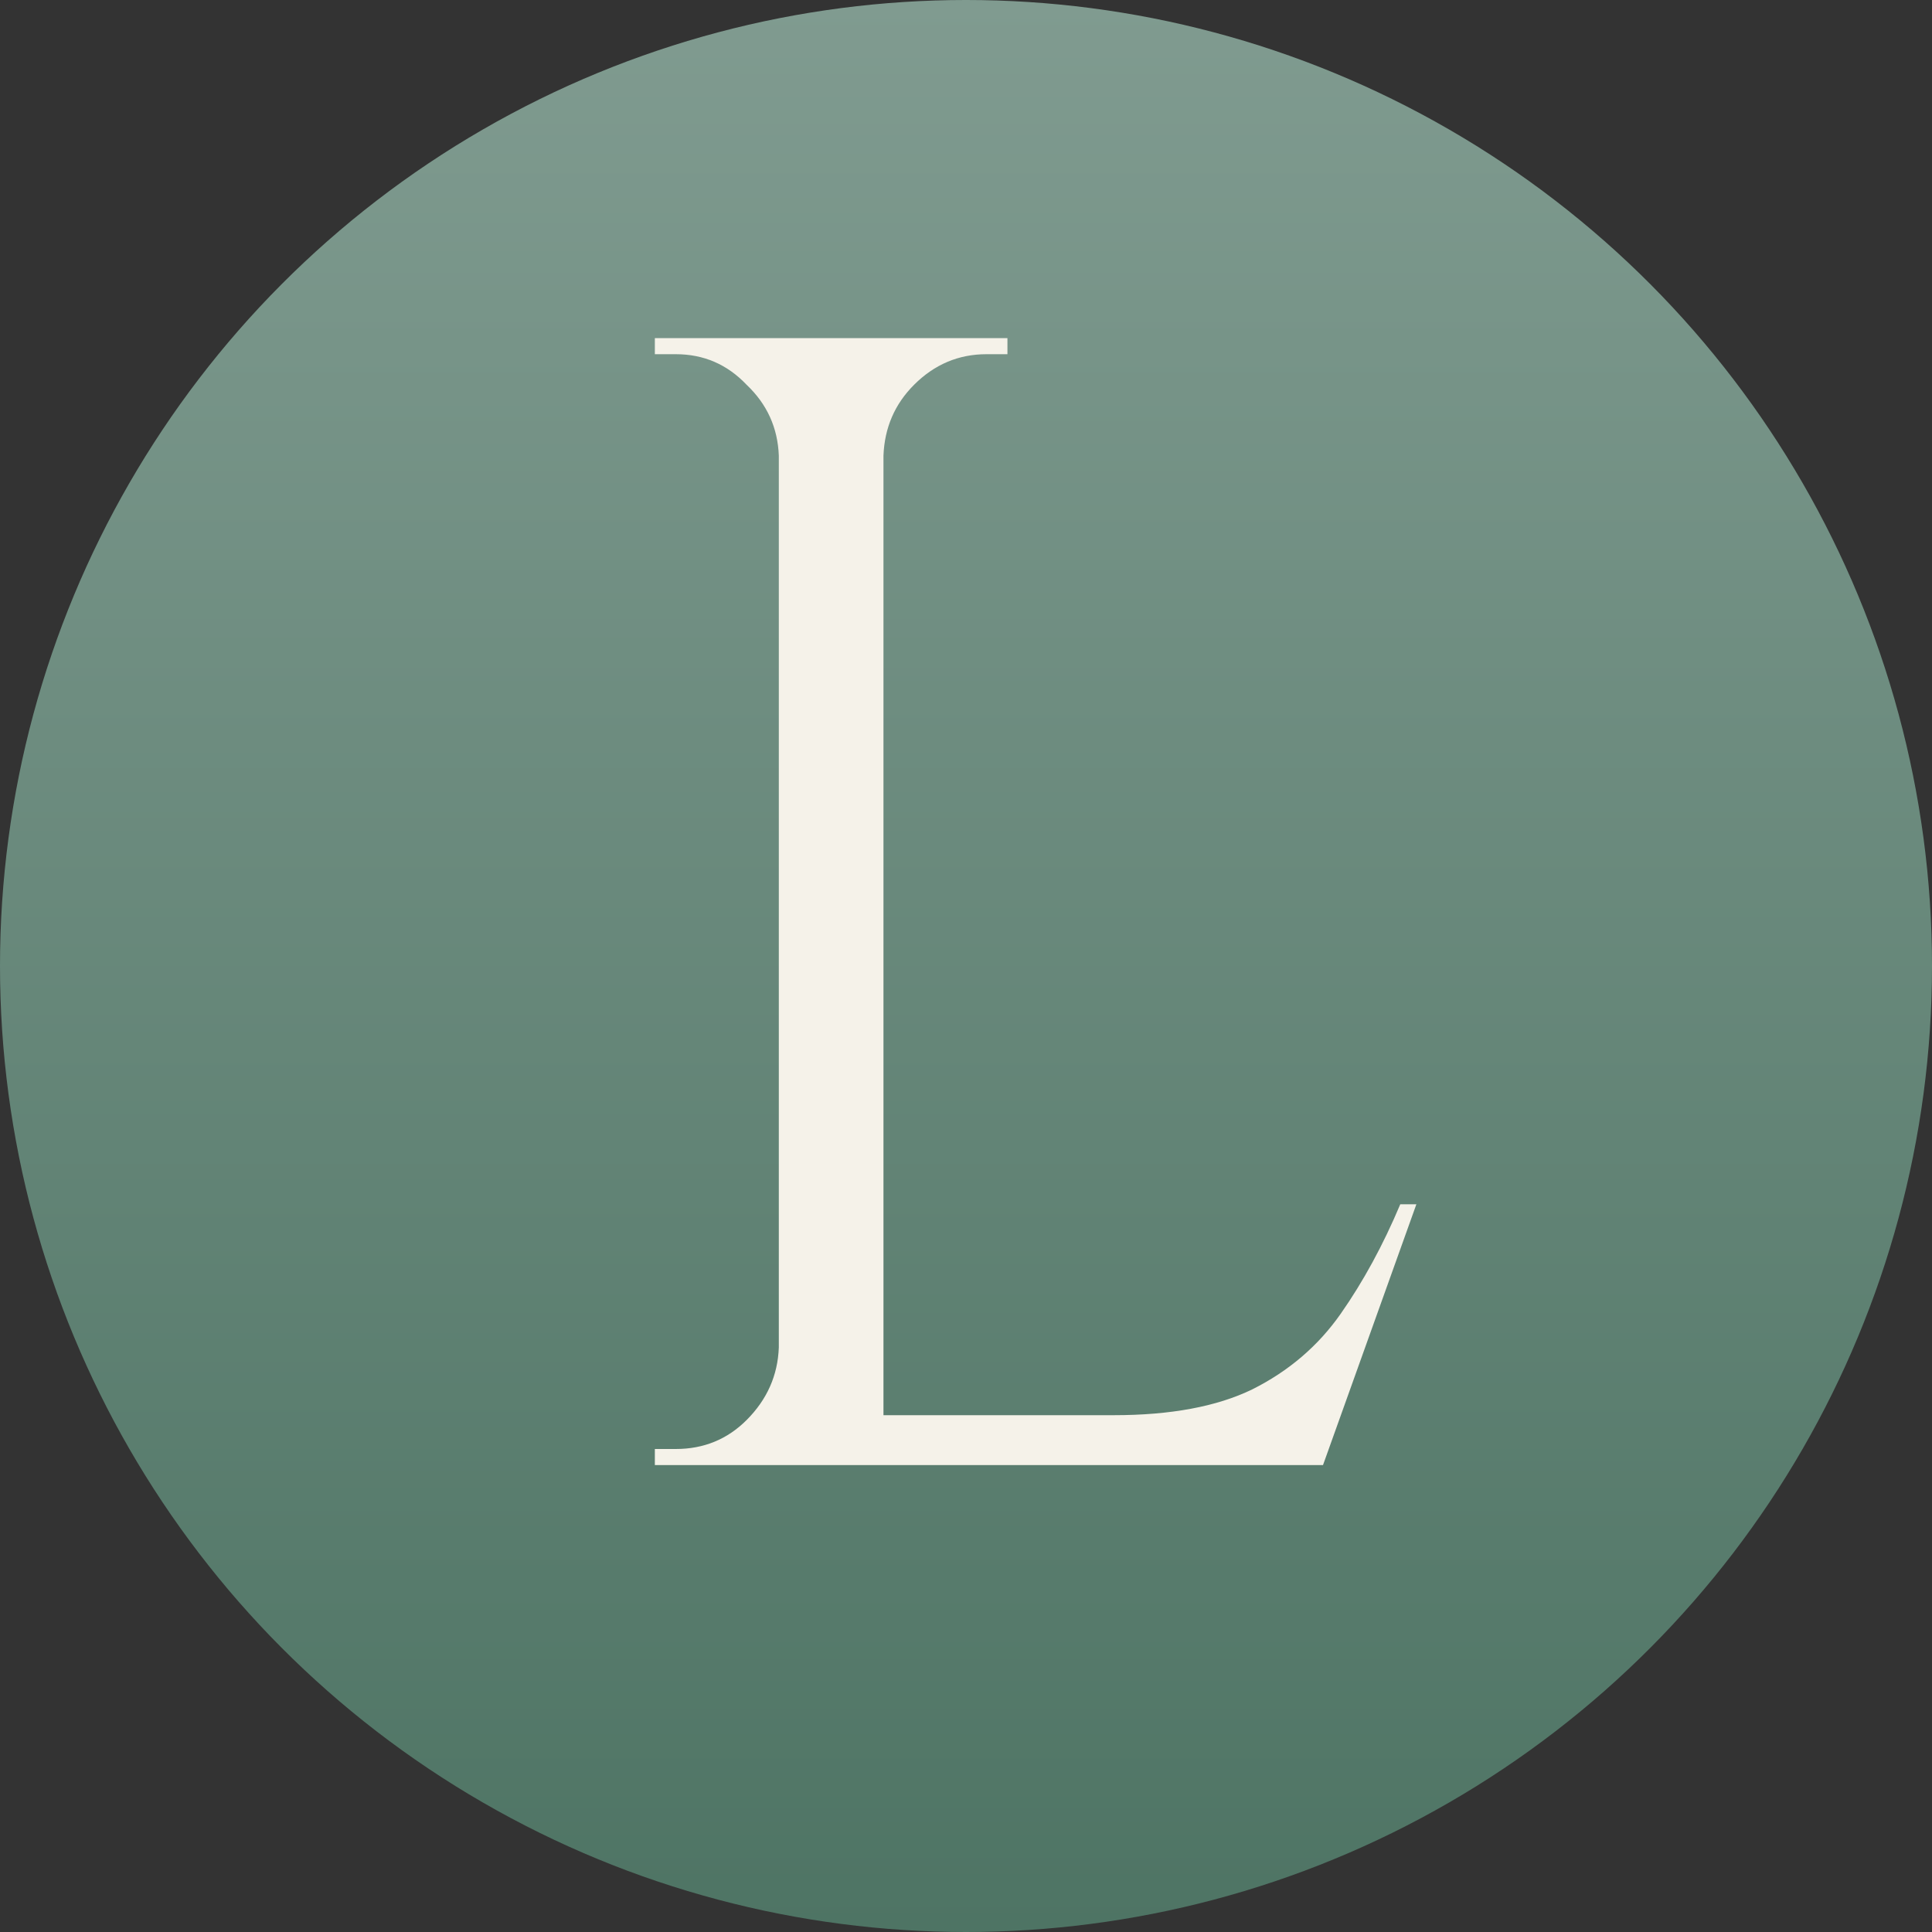
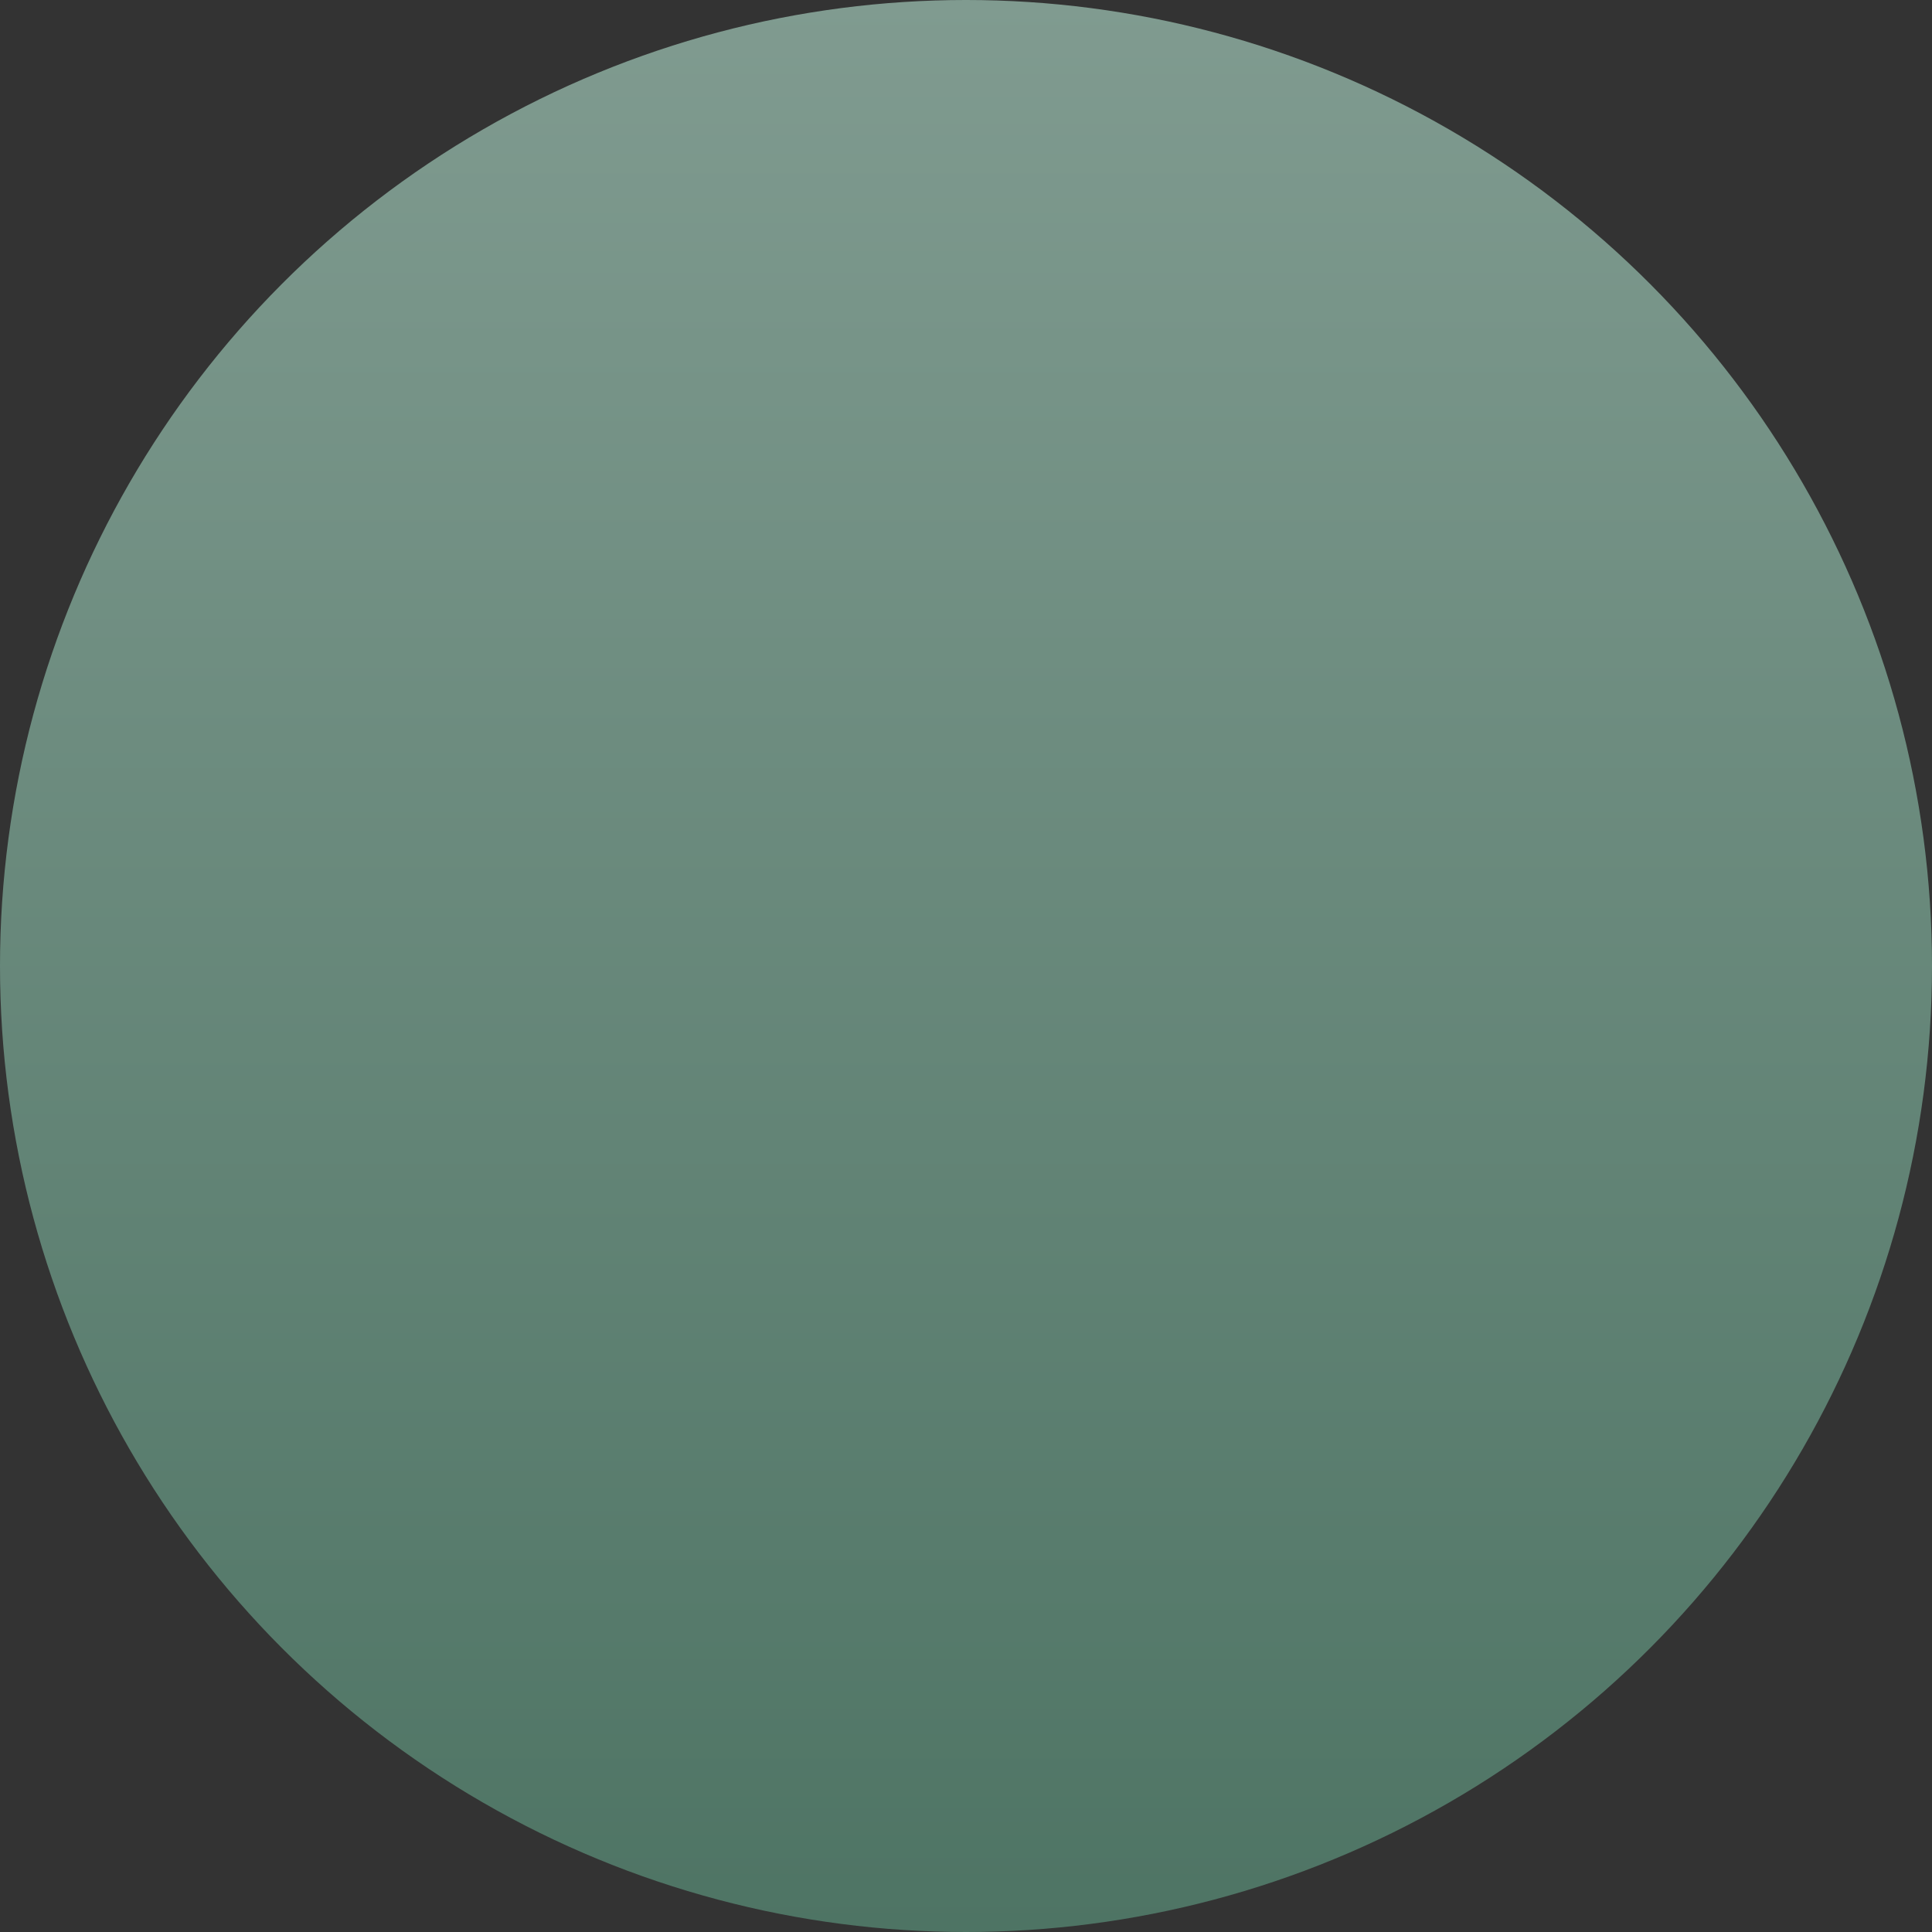
<svg xmlns="http://www.w3.org/2000/svg" width="480" height="480" viewBox="0 0 480 480" fill="none">
  <rect x="0" y="0" width="480" height="480" fill="#333333" stroke="none" />
  <circle cx="240" cy="240" r="240" fill="url(#paint0_linear_3319_65)" />
-   <path d="M219.495 84V364H193.495V84H219.495ZM327.495 351.6V364H218.295V351.6H327.495ZM351.895 299.2L328.695 364H262.295L276.695 351.6C290.829 351.6 302.295 349.467 311.095 345.2C320.162 340.667 327.495 334.4 333.095 326.4C338.695 318.4 343.629 309.333 347.895 299.2H351.895ZM194.695 334.8V364H162.695V360C162.695 360 163.495 360 165.095 360C166.962 360 167.895 360 167.895 360C174.829 360 180.695 357.6 185.495 352.8C190.562 347.733 193.229 341.733 193.495 334.8H194.695ZM194.695 113.2H193.495C193.229 106.267 190.562 100.4 185.495 95.6C180.695 90.533 174.829 88 167.895 88C167.895 88 166.962 88 165.095 88C163.495 88 162.695 88 162.695 88V84H194.695V113.2ZM218.295 113.2V84H250.295V88C250.029 88 249.095 88 247.495 88C245.895 88 245.095 88 245.095 88C238.162 88 232.162 90.533 227.095 95.6C222.295 100.4 219.762 106.267 219.495 113.2H218.295Z" fill="#F5F2E9" />
  <defs>
    <linearGradient id="paint0_linear_3319_65" x1="240" y1="0" x2="240" y2="480" gradientUnits="userSpaceOnUse">
      <stop stop-color="#809B90" />
      <stop offset="1" stop-color="#4E7464" />
    </linearGradient>
  </defs>
</svg>